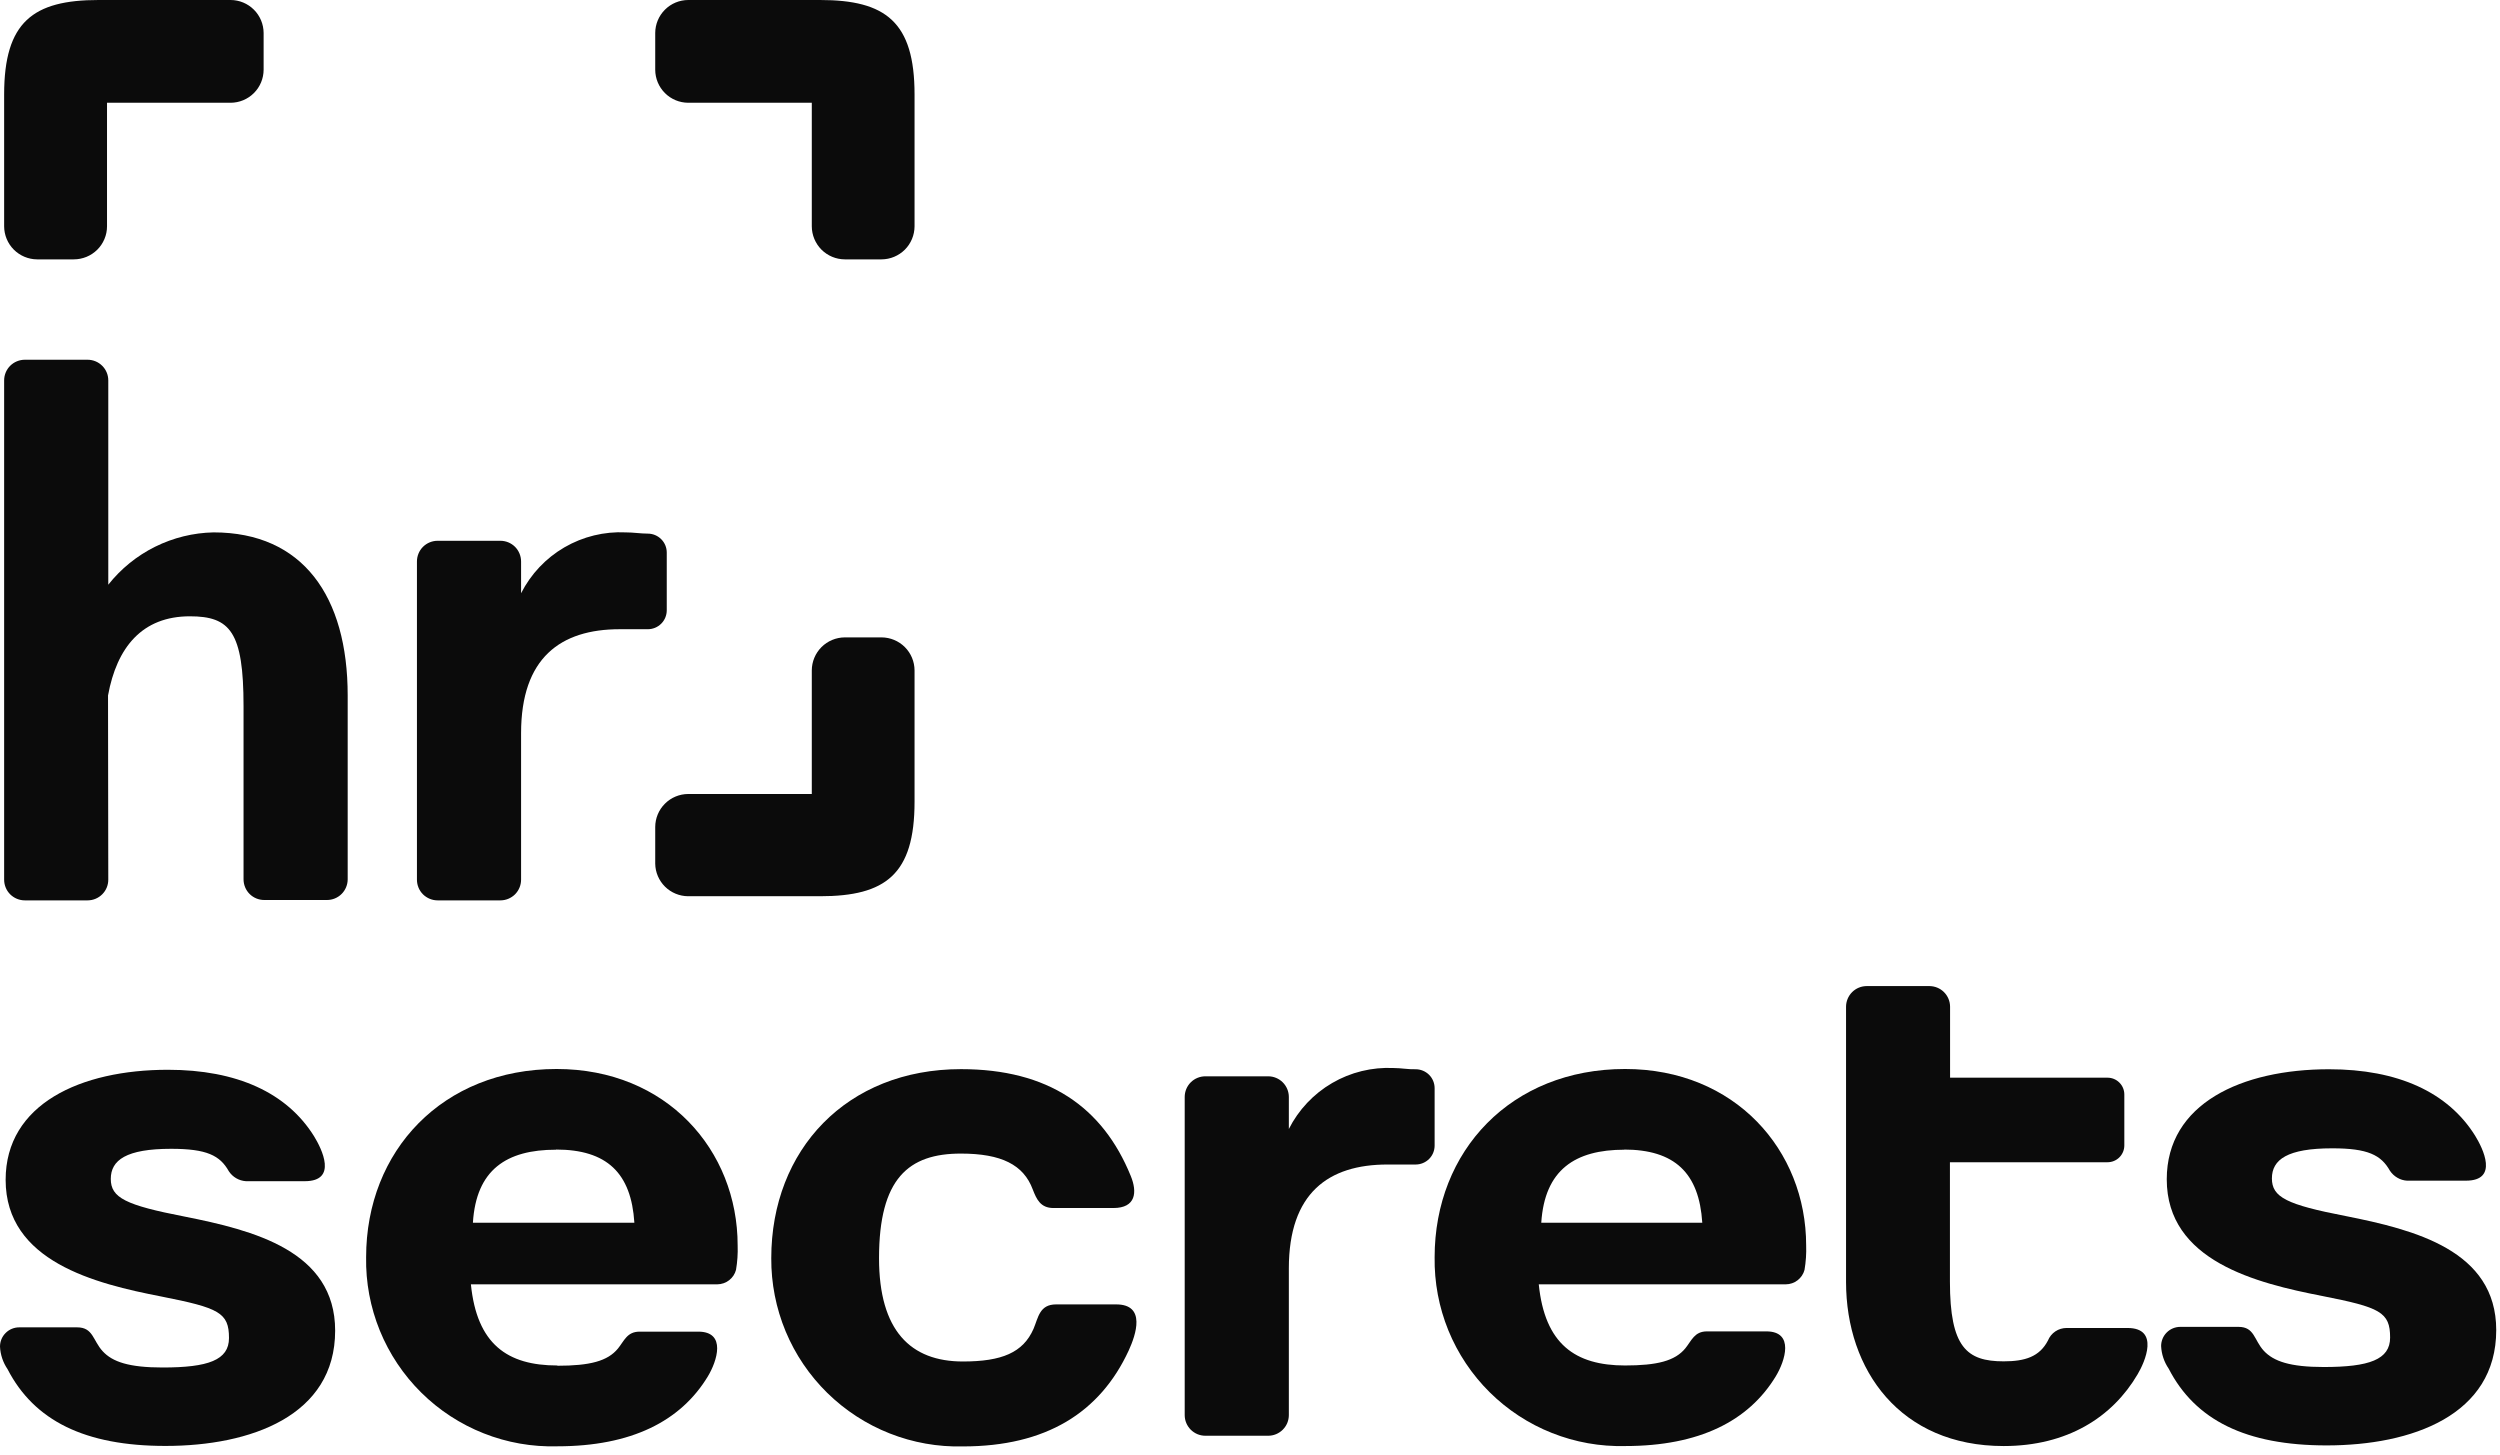
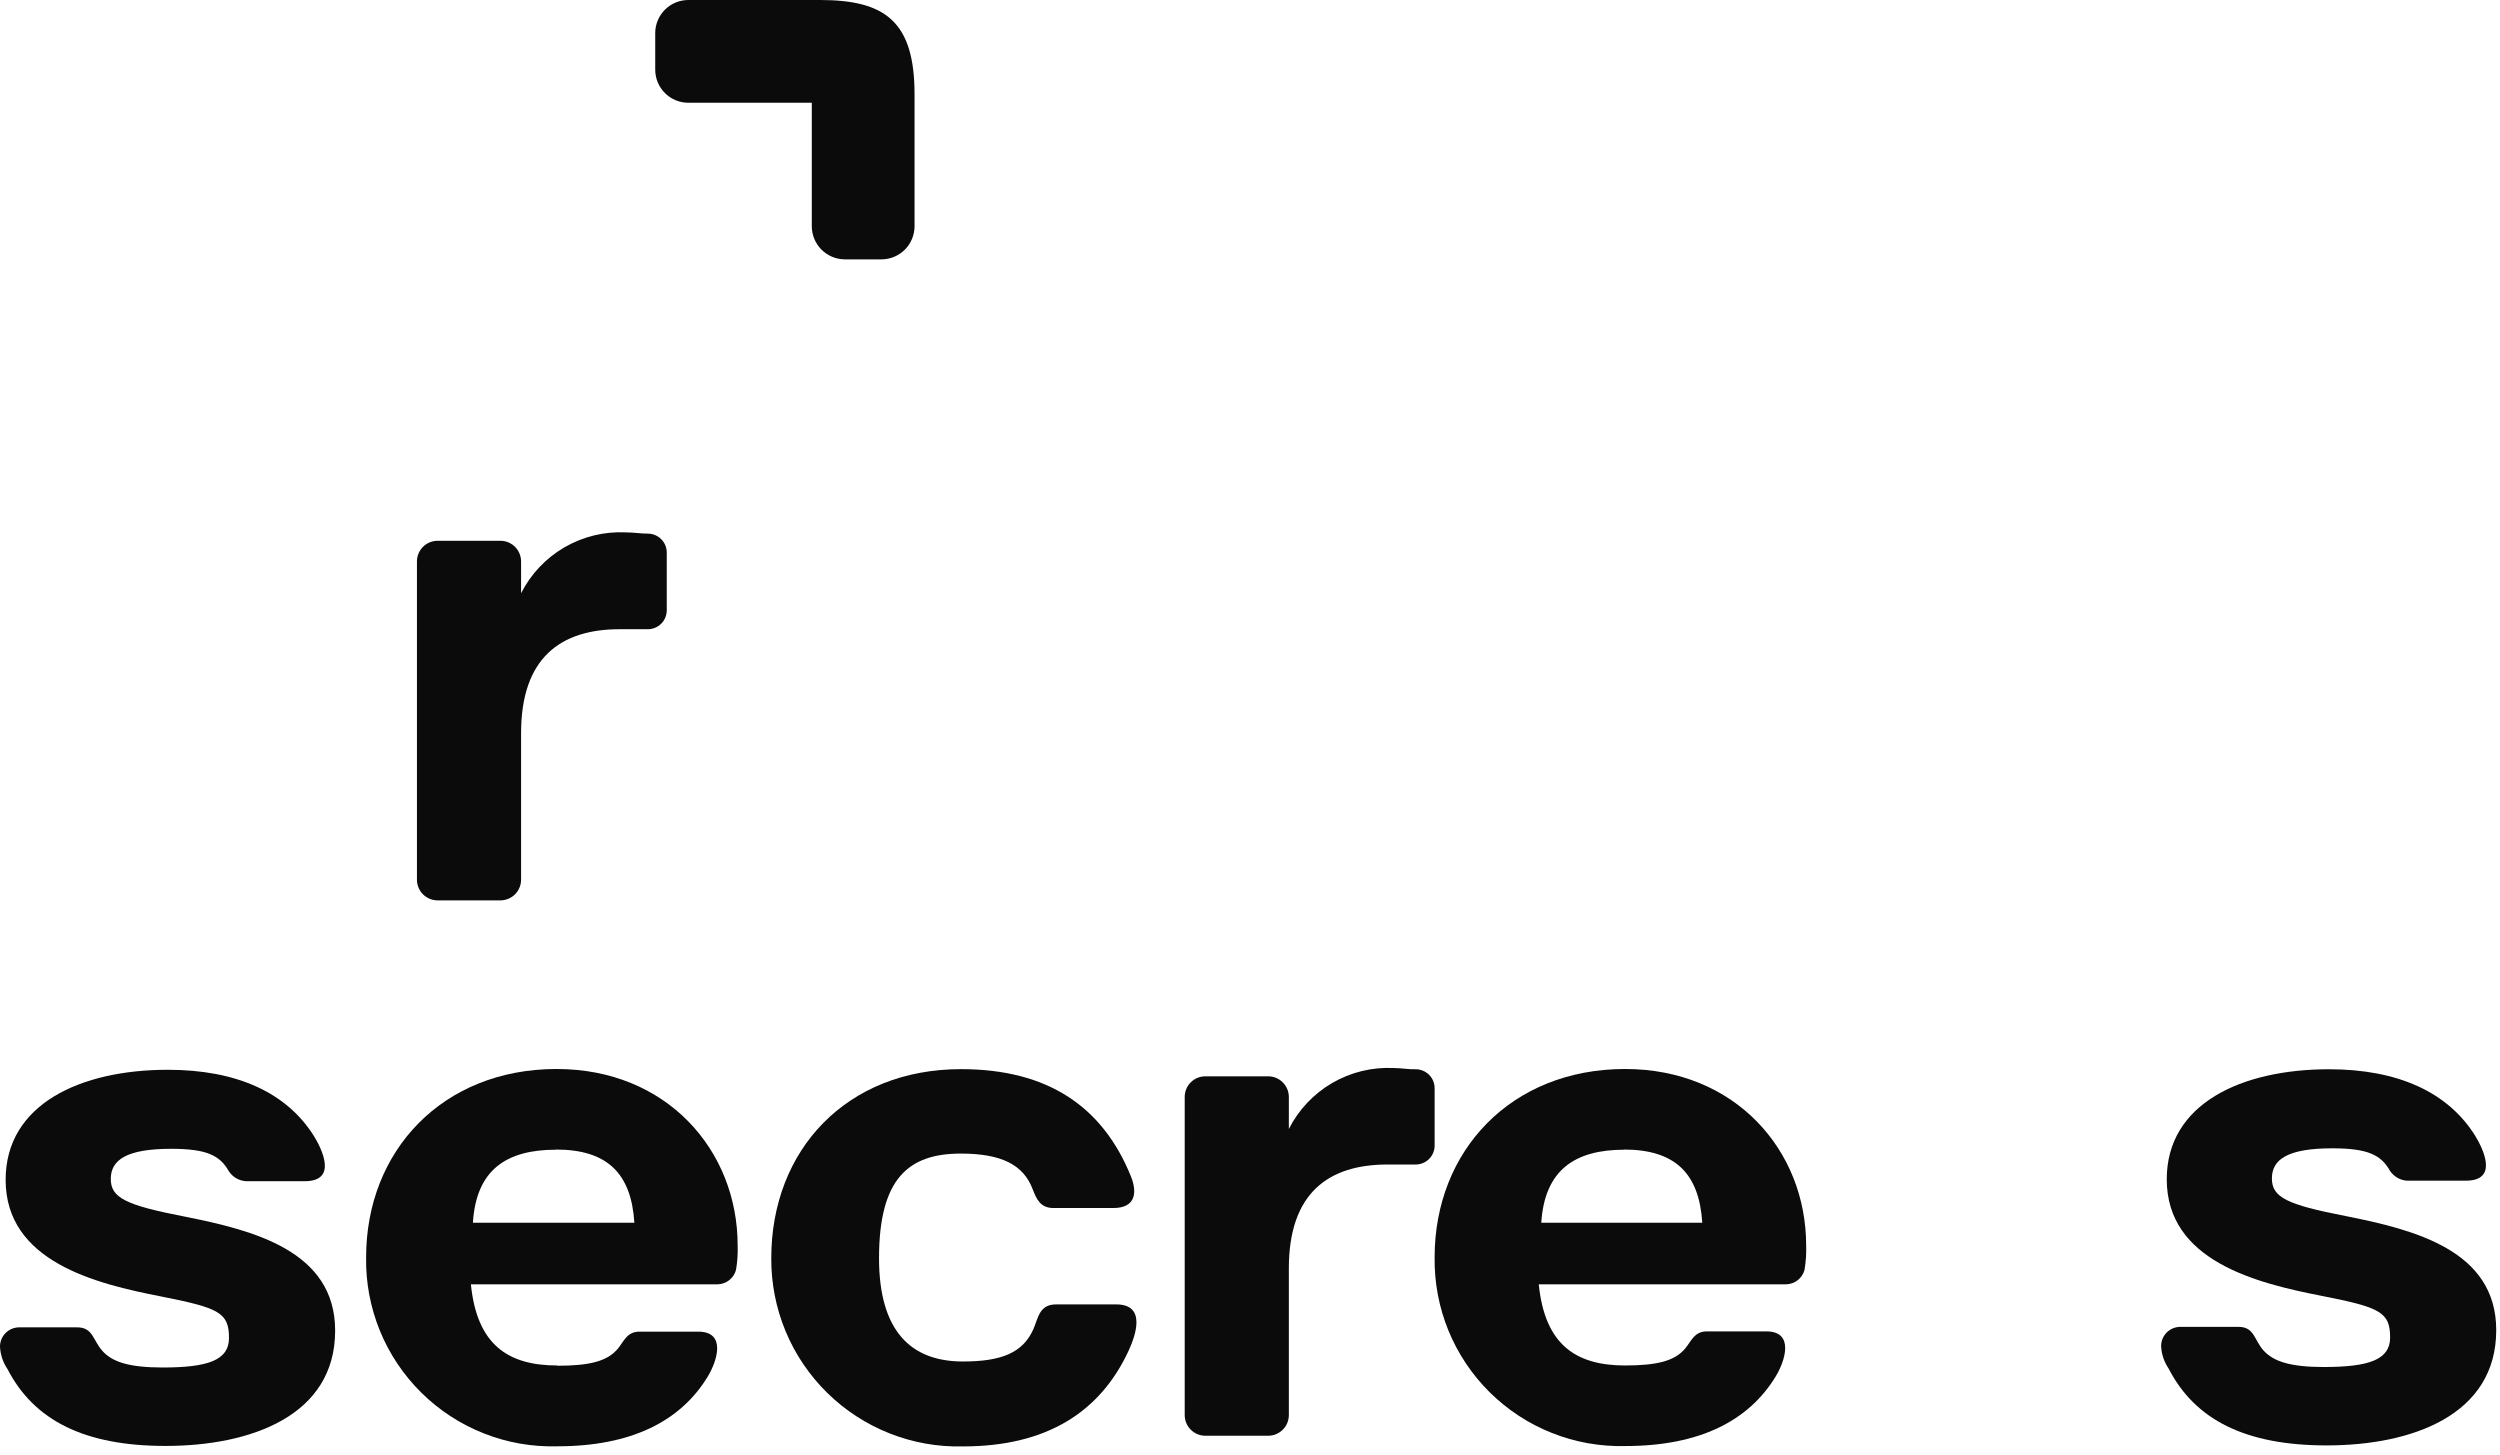
<svg xmlns="http://www.w3.org/2000/svg" width="67" height="39" viewBox="0 0 67 39" fill="none">
  <path fill-rule="evenodd" clip-rule="evenodd" d="M14.937 36.595C13.592 36.595 12.781 36.02 12.62 34.42H19.224C19.338 34.419 19.45 34.381 19.54 34.311C19.631 34.241 19.696 34.144 19.725 34.033C19.762 33.817 19.777 33.597 19.769 33.377C19.769 30.825 17.866 28.649 14.917 28.649C11.86 28.649 9.812 30.842 9.812 33.694C9.8 34.367 9.925 35.035 10.179 35.659C10.433 36.282 10.811 36.848 11.29 37.322C11.768 37.795 12.338 38.167 12.964 38.414C13.59 38.662 14.26 38.78 14.933 38.761C16.921 38.761 18.242 38.088 18.968 36.891C19.217 36.481 19.476 35.688 18.713 35.688H17.143C16.806 35.688 16.732 35.93 16.561 36.141C16.285 36.478 15.811 36.602 14.937 36.602V36.595ZM14.9 30.808C16.265 30.808 16.917 31.437 17.001 32.769H12.674C12.761 31.35 13.572 30.812 14.9 30.812V30.808Z" fill="#0B0B0B" />
  <path fill-rule="evenodd" clip-rule="evenodd" d="M16.769 14.268C16.195 14.24 15.624 14.38 15.126 14.669C14.629 14.958 14.226 15.385 13.965 15.899V15.048C13.965 14.901 13.906 14.759 13.803 14.655C13.698 14.551 13.557 14.493 13.41 14.493H11.729C11.582 14.493 11.441 14.551 11.336 14.655C11.232 14.759 11.174 14.901 11.174 15.048V23.575C11.174 23.723 11.232 23.864 11.336 23.968C11.441 24.072 11.582 24.13 11.729 24.13H13.41C13.557 24.13 13.698 24.072 13.803 23.968C13.906 23.864 13.965 23.723 13.965 23.575V19.648C13.965 17.63 15.024 16.863 16.608 16.863H17.361C17.496 16.863 17.625 16.81 17.72 16.715C17.816 16.62 17.869 16.49 17.869 16.356V14.809C17.869 14.674 17.816 14.545 17.72 14.45C17.625 14.355 17.496 14.301 17.361 14.301C17.173 14.301 16.974 14.268 16.769 14.268Z" fill="#0B0B0B" />
-   <path fill-rule="evenodd" clip-rule="evenodd" d="M2.895 18.639C3.131 17.344 3.813 16.517 5.088 16.517C6.167 16.517 6.527 16.931 6.527 18.925C6.527 20.472 6.527 22.018 6.527 23.565C6.527 23.712 6.585 23.854 6.689 23.958C6.793 24.062 6.935 24.12 7.082 24.12H8.763C8.91 24.12 9.051 24.062 9.155 23.958C9.259 23.854 9.318 23.712 9.318 23.565V18.639C9.318 15.979 8.114 14.268 5.723 14.268C5.179 14.279 4.644 14.411 4.156 14.653C3.668 14.896 3.24 15.243 2.902 15.67V10.195C2.902 10.048 2.844 9.907 2.739 9.803C2.635 9.699 2.494 9.641 2.347 9.641H0.666C0.519 9.641 0.378 9.699 0.273 9.803C0.169 9.907 0.111 10.048 0.111 10.195V23.575C0.111 23.723 0.169 23.864 0.273 23.968C0.378 24.072 0.519 24.13 0.666 24.13H2.347C2.494 24.13 2.635 24.072 2.739 23.968C2.844 23.864 2.902 23.723 2.902 23.575L2.895 18.639Z" fill="#0B0B0B" />
  <path fill-rule="evenodd" clip-rule="evenodd" d="M2.068 35.573H0.514C0.378 35.573 0.247 35.627 0.151 35.724C0.054 35.82 0 35.951 0 36.088C0.01 36.304 0.08 36.514 0.202 36.693C0.915 38.075 2.276 38.751 4.435 38.751C6.719 38.751 8.982 37.944 8.982 35.661C8.982 33.522 6.789 32.971 4.946 32.604C3.366 32.298 2.969 32.1 2.969 31.595C2.969 31.091 3.383 30.788 4.587 30.788C5.542 30.788 5.895 30.966 6.133 31.39C6.184 31.467 6.251 31.531 6.331 31.577C6.41 31.623 6.499 31.65 6.591 31.656H8.168C9.056 31.656 8.625 30.791 8.417 30.452C7.69 29.285 6.349 28.67 4.499 28.67C2.162 28.67 0.151 29.588 0.151 31.619C0.151 33.811 2.559 34.403 4.321 34.746C5.868 35.052 6.137 35.176 6.137 35.859C6.137 36.451 5.579 36.649 4.358 36.649C3.457 36.649 3.013 36.498 2.751 36.212C2.488 35.926 2.498 35.573 2.068 35.573Z" fill="#0B0B0B" />
  <path fill-rule="evenodd" clip-rule="evenodd" d="M37.345 28.623C36.77 28.596 36.199 28.735 35.702 29.025C35.204 29.315 34.801 29.743 34.541 30.257V29.399C34.541 29.252 34.482 29.111 34.378 29.007C34.274 28.903 34.133 28.845 33.986 28.845H32.305C32.157 28.845 32.016 28.903 31.912 29.007C31.808 29.111 31.75 29.252 31.75 29.399V37.924C31.75 37.996 31.764 38.069 31.792 38.136C31.82 38.203 31.861 38.264 31.912 38.316C31.964 38.367 32.025 38.408 32.092 38.436C32.16 38.464 32.232 38.478 32.305 38.478H33.986C34.059 38.478 34.131 38.464 34.198 38.436C34.266 38.408 34.327 38.367 34.378 38.316C34.43 38.264 34.471 38.203 34.499 38.136C34.526 38.069 34.541 37.996 34.541 37.924V33.993C34.541 31.975 35.6 31.209 37.184 31.209H37.94C38.075 31.209 38.204 31.155 38.3 31.06C38.395 30.965 38.448 30.835 38.448 30.701V29.164C38.448 29.029 38.395 28.9 38.3 28.805C38.204 28.71 38.075 28.656 37.94 28.656C37.749 28.663 37.55 28.623 37.345 28.623Z" fill="#0B0B0B" />
  <path fill-rule="evenodd" clip-rule="evenodd" d="M59.992 35.56H58.432C58.296 35.56 58.165 35.614 58.069 35.71C57.972 35.807 57.918 35.938 57.918 36.074C57.928 36.291 57.998 36.5 58.12 36.679C58.832 38.062 60.194 38.737 62.353 38.737C64.636 38.737 66.899 37.93 66.899 35.647C66.899 33.508 64.707 32.957 62.864 32.59C61.284 32.285 60.887 32.086 60.887 31.582C60.887 31.077 61.301 30.775 62.504 30.775C63.459 30.775 63.812 30.953 64.051 31.377C64.102 31.453 64.169 31.517 64.249 31.563C64.328 31.61 64.417 31.637 64.508 31.642H66.086C66.973 31.642 66.543 30.778 66.334 30.438C65.608 29.272 64.266 28.656 62.417 28.656C60.08 28.656 58.069 29.574 58.069 31.605C58.069 33.798 60.477 34.389 62.239 34.733C63.786 35.038 64.055 35.163 64.055 35.846C64.055 36.437 63.496 36.636 62.276 36.636C61.375 36.636 60.931 36.484 60.668 36.199C60.406 35.913 60.423 35.56 59.992 35.56Z" fill="#0B0B0B" />
  <path fill-rule="evenodd" clip-rule="evenodd" d="M43.556 36.595C42.211 36.595 41.401 36.02 41.239 34.42H47.86C47.975 34.419 48.086 34.381 48.176 34.311C48.267 34.241 48.332 34.144 48.361 34.033C48.398 33.817 48.413 33.597 48.405 33.377C48.405 30.825 46.498 28.649 43.553 28.649C40.496 28.649 38.448 30.842 38.448 33.694C38.438 34.365 38.563 35.032 38.816 35.654C39.07 36.276 39.447 36.84 39.923 37.312C40.401 37.785 40.968 38.157 41.593 38.404C42.217 38.652 42.885 38.771 43.556 38.754C45.543 38.754 46.865 38.082 47.591 36.885C47.84 36.474 48.099 35.681 47.336 35.681H45.748C45.412 35.681 45.338 35.923 45.167 36.135C44.891 36.471 44.417 36.595 43.543 36.595H43.556ZM43.519 30.808C44.884 30.808 45.537 31.437 45.621 32.769H41.306C41.397 31.35 42.211 30.812 43.536 30.812L43.519 30.808Z" fill="#0B0B0B" />
  <path fill-rule="evenodd" clip-rule="evenodd" d="M29.914 34.958H28.303C27.856 34.958 27.826 35.314 27.698 35.614C27.419 36.249 26.851 36.488 25.805 36.488C24.403 36.488 23.558 35.661 23.558 33.72C23.558 31.582 24.349 30.916 25.751 30.916C26.837 30.916 27.432 31.215 27.678 31.878C27.779 32.137 27.883 32.375 28.233 32.375H29.837C30.445 32.375 30.482 31.948 30.304 31.515C29.551 29.665 28.091 28.653 25.754 28.653C22.698 28.653 20.67 30.808 20.67 33.72C20.666 34.392 20.797 35.057 21.054 35.678C21.312 36.298 21.692 36.859 22.171 37.33C22.651 37.8 23.219 38.17 23.844 38.416C24.469 38.663 25.137 38.781 25.808 38.764C28.031 38.764 29.48 37.86 30.25 36.192C30.442 35.772 30.721 34.958 29.914 34.958Z" fill="#0B0B0B" />
-   <path fill-rule="evenodd" clip-rule="evenodd" d="M51.71 26.427H50.029C49.882 26.427 49.741 26.485 49.637 26.589C49.533 26.693 49.474 26.835 49.474 26.982V34.353C49.474 36.723 50.93 38.754 53.698 38.754C55.403 38.754 56.613 37.981 57.286 36.834C57.487 36.498 57.884 35.59 57.017 35.59H55.386C55.278 35.59 55.173 35.621 55.084 35.681C54.994 35.741 54.925 35.827 54.885 35.926C54.659 36.36 54.273 36.484 53.698 36.484C52.709 36.484 52.258 36.108 52.258 34.346V31.148H56.482C56.601 31.148 56.716 31.101 56.8 31.016C56.885 30.931 56.932 30.817 56.932 30.697V29.332C56.932 29.213 56.885 29.098 56.8 29.014C56.716 28.929 56.601 28.882 56.482 28.882H52.262V26.978C52.261 26.832 52.203 26.693 52.099 26.589C51.996 26.486 51.856 26.428 51.71 26.427Z" fill="#0B0B0B" />
-   <path fill-rule="evenodd" clip-rule="evenodd" d="M2.868 6.066V2.754H6.181C6.415 2.753 6.639 2.66 6.805 2.494C6.971 2.328 7.064 2.104 7.065 1.87V0.884C7.064 0.65 6.971 0.426 6.805 0.26C6.639 0.094 6.415 0.001 6.181 0H2.643C0.884 0 0.111 0.588 0.111 2.532V6.066C0.112 6.3 0.205 6.525 0.371 6.691C0.537 6.856 0.761 6.95 0.995 6.951H1.977C2.094 6.951 2.209 6.928 2.317 6.884C2.425 6.84 2.523 6.775 2.606 6.693C2.689 6.611 2.754 6.513 2.799 6.406C2.845 6.298 2.868 6.183 2.868 6.066Z" fill="#0B0B0B" />
  <path fill-rule="evenodd" clip-rule="evenodd" d="M21.756 6.066V2.754H18.444C18.21 2.753 17.985 2.66 17.82 2.494C17.654 2.328 17.561 2.104 17.56 1.87V0.884C17.561 0.65 17.654 0.426 17.82 0.26C17.985 0.094 18.21 0.001 18.444 0H21.978C23.737 0 24.51 0.588 24.51 2.532V6.066C24.509 6.3 24.416 6.525 24.25 6.691C24.084 6.856 23.86 6.95 23.626 6.951H22.64C22.406 6.95 22.182 6.856 22.016 6.691C21.851 6.525 21.757 6.3 21.756 6.066Z" fill="#0B0B0B" />
-   <path fill-rule="evenodd" clip-rule="evenodd" d="M21.756 17.966V21.279H18.444C18.21 21.28 17.985 21.373 17.82 21.539C17.654 21.704 17.561 21.929 17.56 22.163V23.145C17.563 23.378 17.658 23.599 17.823 23.763C17.988 23.926 18.211 24.018 18.444 24.019H21.978C23.737 24.019 24.51 23.431 24.51 21.487V17.966C24.509 17.732 24.416 17.508 24.25 17.342C24.084 17.177 23.86 17.083 23.626 17.082H22.64C22.406 17.083 22.182 17.177 22.016 17.342C21.851 17.508 21.757 17.732 21.756 17.966Z" fill="#0B0B0B" />
</svg>